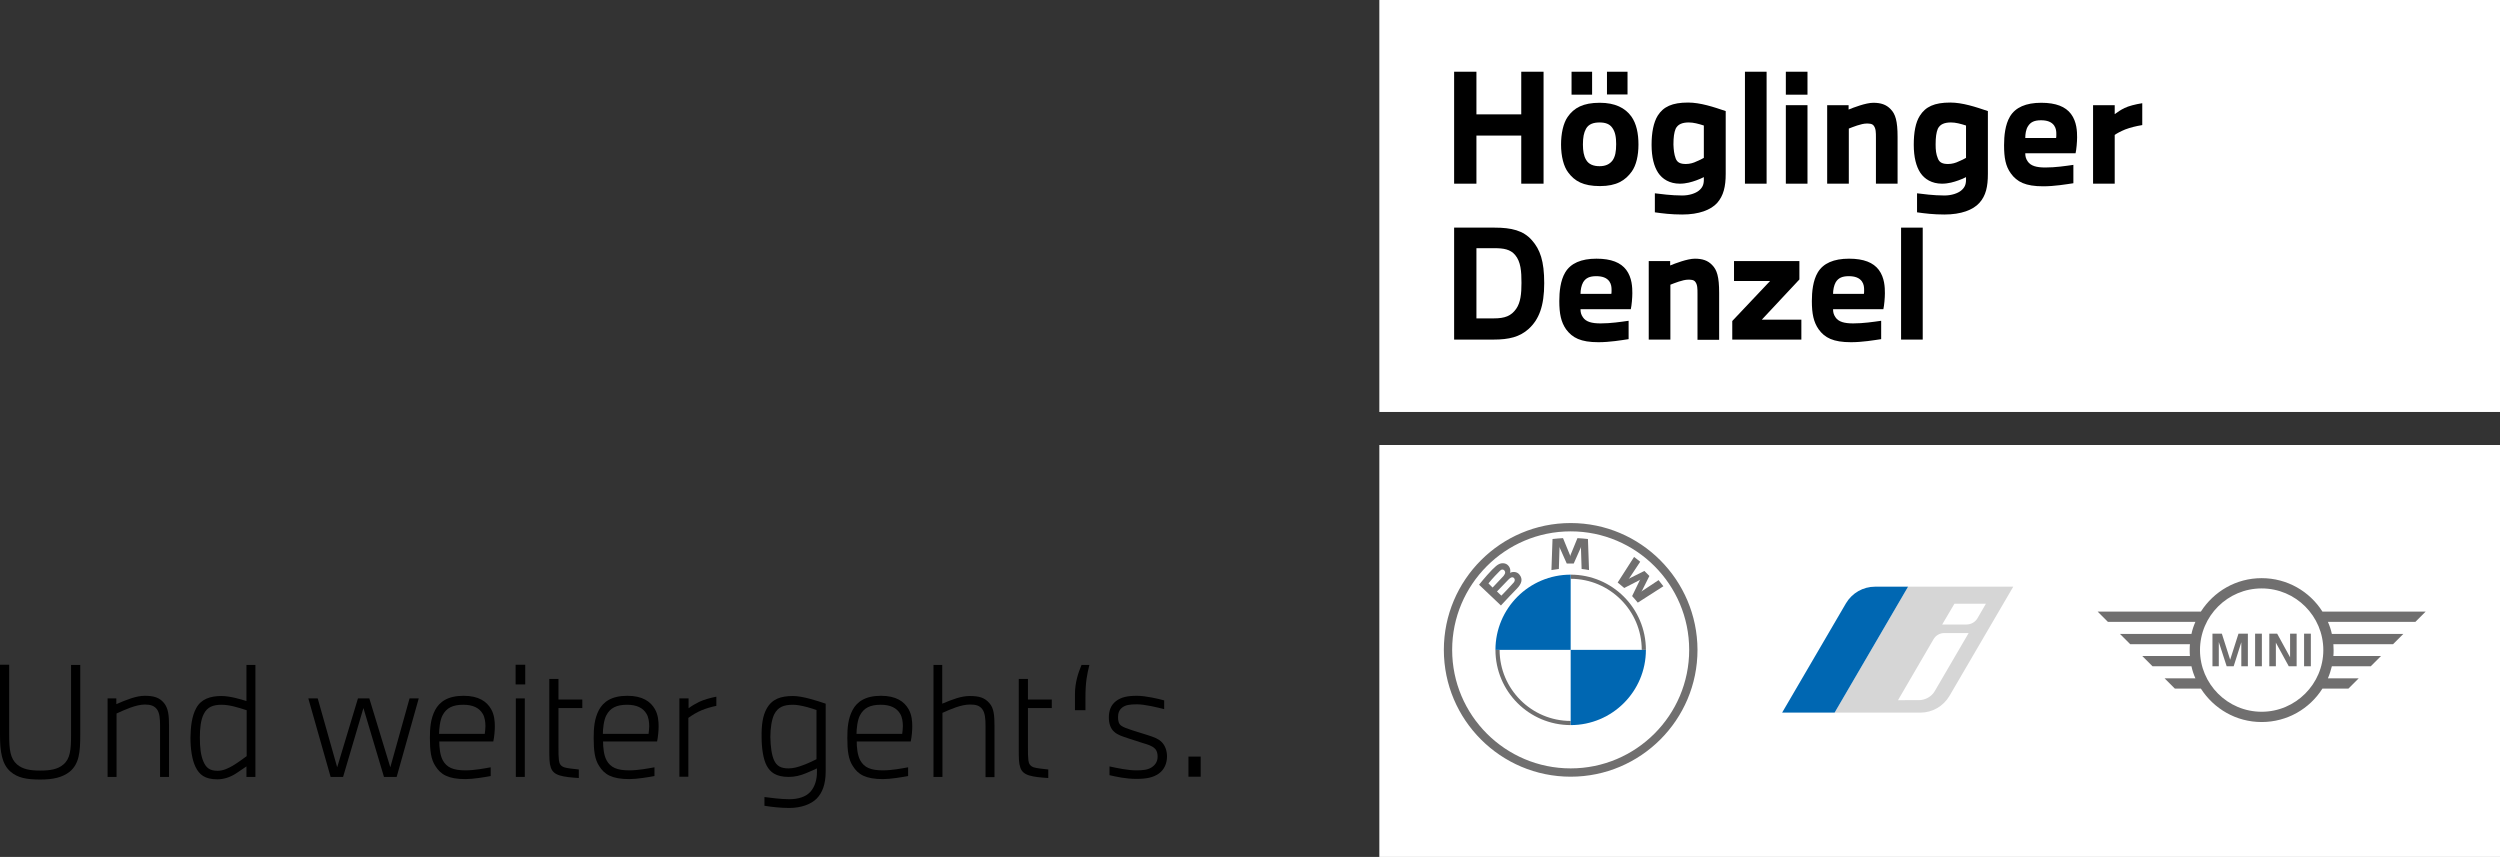
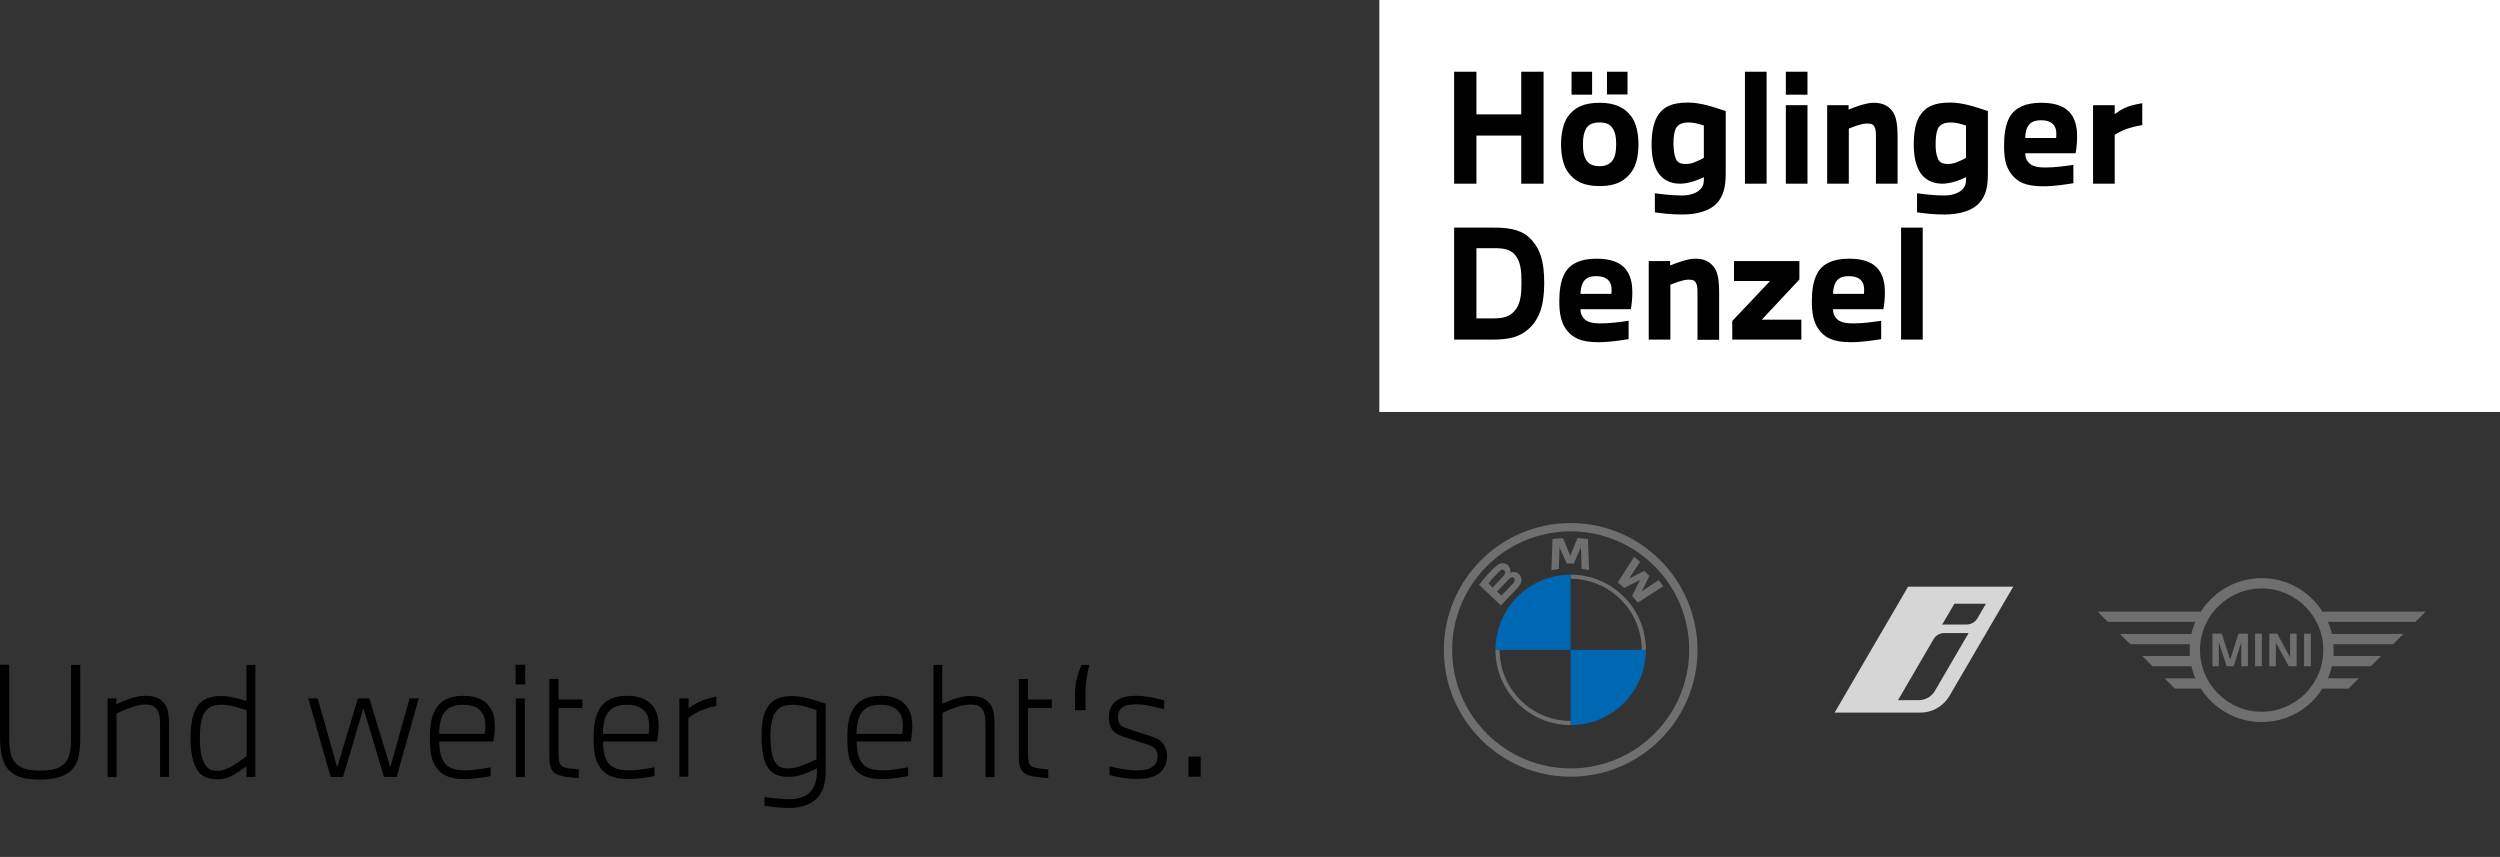
<svg xmlns="http://www.w3.org/2000/svg" xmlns:xlink="http://www.w3.org/1999/xlink" version="1.1" id="Ebene_1" x="0px" y="0px" viewBox="0 0 1143.3 391.9" style="enable-background:new 0 0 1143.3 391.9;" xml:space="preserve">
  <rect x="0" y="0" width="1143.3" height="391.9" fill="#333333" stroke="none" />
  <style type="text/css">
	.st0{clip-path:url(#SVGID_00000034080570376209137730000016461487156008633524_);}
	.st1{clip-path:url(#SVGID_00000064331455234245766510000008727244422614888105_);fill:#FFFFFF;}
	.st2{clip-path:url(#SVGID_00000064331455234245766510000008727244422614888105_);}
	.st3{clip-path:url(#SVGID_00000064331455234245766510000008727244422614888105_);fill:#D6D6D6;}
	.st4{clip-path:url(#SVGID_00000064331455234245766510000008727244422614888105_);fill:#0067B2;}
	.st5{clip-path:url(#SVGID_00000064331455234245766510000008727244422614888105_);fill:#706F6F;}
</style>
  <g>
    <defs>
      <rect id="SVGID_1_" width="1143.3" height="391.9" />
    </defs>
    <clipPath id="SVGID_00000106857976147292739720000014545632162201107859_">
      <use xlink:href="#SVGID_1_" style="overflow:visible;" />
    </clipPath>
    <g style="clip-path:url(#SVGID_00000106857976147292739720000014545632162201107859_);">
      <defs>
        <rect id="SVGID_00000144329391813279087890000001588880944709899406_" y="0" width="1143.3" height="391.9" />
      </defs>
      <clipPath id="SVGID_00000007409830486253709130000007600182807769054628_">
        <use xlink:href="#SVGID_00000144329391813279087890000001588880944709899406_" style="overflow:visible;" />
      </clipPath>
-       <rect x="630.8" y="203.5" style="clip-path:url(#SVGID_00000007409830486253709130000007600182807769054628_);fill:#FFFFFF;" width="512.5" height="188.4" />
      <rect x="630.8" y="0" style="clip-path:url(#SVGID_00000007409830486253709130000007600182807769054628_);fill:#FFFFFF;" width="512.5" height="188.4" />
      <polyline style="clip-path:url(#SVGID_00000007409830486253709130000007600182807769054628_);" points="665,84 665,32.8     675.2,32.8 675.2,52.3 695.7,52.3 695.7,32.8 705.9,32.8 705.9,84 695.7,84 695.7,62 675.2,62 675.2,84 665,84   " />
      <path style="clip-path:url(#SVGID_00000007409830486253709130000007600182807769054628_);" d="M713.9,66.1c0-5,1-9.7,3-12.6    c2.9-4.2,7.1-6.5,14.7-6.5c7.1,0,11.6,2.4,14.4,6.2c2.4,3.3,3.3,7.9,3.3,12.9c0,5-1,9.5-3.1,12.4c-2.9,4-6.9,6.6-14.5,6.6    c-7.7,0-11.6-2.3-14.5-6.2C715.1,76.2,713.9,71.5,713.9,66.1 M718.7,32.8h9.4v10.5h-9.4V32.8z M723.9,66.1c0,2.9,0.4,5.2,1.4,6.9    c1.2,2.2,3.5,3,6.2,3c2.6,0,4.6-0.8,6-2.7c1.2-1.8,1.6-4,1.6-7.4c0-3.1-0.4-5.6-1.8-7.5c-1.2-1.7-3.1-2.4-5.8-2.4s-5,0.7-6.2,2.9    C724.3,60.7,723.9,62.9,723.9,66.1z M744.3,43.2h-9.4V32.8h9.4V43.2z" />
      <path style="clip-path:url(#SVGID_00000007409830486253709130000007600182807769054628_);" d="M758.1,52.9c2.6-4.1,6.6-6,13.9-6    c5.6,0,11.6,2,17.2,3.9v28.7c0,5.8-1,10-3.9,13.3c-2.9,3.2-8.3,5.3-16,5.3c-5,0-9-0.5-12.5-1v-8.7c2.5,0.3,7.5,1,12.5,1    c3.3,0,6.1-1,7.6-2.2c1.6-1.3,2.3-2.7,2.3-5V81c-1,0.5-2.1,1-3.5,1.5c-2,0.7-4.5,1.5-7.5,1.5c-4.6,0-8-2.1-9.9-5    c-1.9-2.9-3-7.1-3-12.8C755.3,60.6,756.2,56,758.1,52.9 M766.3,72.4c0.7,2,2.3,2.6,4.7,2.6c1.8,0,3.5-0.5,4.9-1.2    c1.3-0.5,2.4-1.1,3.3-1.6V57.4c-2.5-0.8-4.7-1.4-6.9-1.4c-2.9,0-5,0.8-6,2.9c-0.7,1.7-1,3.9-1,7.2    C765.4,68.6,765.6,70.5,766.3,72.4z" />
      <rect x="798" y="32.8" style="clip-path:url(#SVGID_00000007409830486253709130000007600182807769054628_);" width="9.9" height="51.2" />
      <path style="clip-path:url(#SVGID_00000007409830486253709130000007600182807769054628_);" d="M816.7,32.8h9.9v10.5h-9.9V32.8z     M826.6,84h-9.9V48.1h9.9V84z" />
      <path style="clip-path:url(#SVGID_00000007409830486253709130000007600182807769054628_);" d="M845.4,48.1v2    c2.2-0.9,7.9-3.1,11.3-3.1s5.9,0.8,7.9,2.9c2.2,2.2,3.2,5.4,3.2,12.7V84h-9.9V63c0-2.4,0-4.2-1-5.5c-0.7-1-2.1-1-3.3-1    c-2.4,0-6.3,1.6-8.1,2.3V84h-9.9V48.1H845.4" />
      <path style="clip-path:url(#SVGID_00000007409830486253709130000007600182807769054628_);" d="M878,52.9c2.6-4.1,6.6-6,13.9-6    c5.6,0,11.6,2,17.2,3.9v28.7c0,5.8-0.9,10-3.9,13.3c-2.9,3.2-8.3,5.3-16,5.3c-5,0-9-0.5-12.5-1v-8.7c2.5,0.3,7.5,1,12.5,1    c3.3,0,6.1-1,7.6-2.2c1.6-1.3,2.3-2.7,2.3-5V81c-0.9,0.5-2.1,1-3.5,1.5c-2,0.7-4.5,1.5-7.5,1.5c-4.6,0-8-2.1-9.9-5    c-1.9-2.9-3-7.1-3-12.8C875.2,60.6,876,56,878,52.9 M886.2,72.4c0.7,2,2.3,2.6,4.7,2.6c1.8,0,3.5-0.5,4.9-1.2    c1.3-0.5,2.4-1.1,3.3-1.6V57.4c-2.5-0.8-4.7-1.4-6.9-1.4c-2.9,0-5,0.8-6,2.9c-0.7,1.7-1,3.9-1,7.2    C885.2,68.6,885.4,70.5,886.2,72.4z" />
      <path style="clip-path:url(#SVGID_00000007409830486253709130000007600182807769054628_);" d="M916.5,66.4c0-4.3,0.5-9.4,2.7-13.1    c2.5-4.2,7.3-6.3,14.3-6.3c6.8,0,11.1,1.8,13.6,5.1c2.7,3.6,2.8,8.1,2.8,10.7c0,2-0.3,5.6-0.7,7.3h-23c0,1.3,0.2,2.4,1.1,3.7    c1.4,2.1,4.1,2.8,8.1,2.8c4.7,0,9.2-0.7,12.8-1.2v8.4c-3.4,0.5-8.6,1.4-13.8,1.4c-8.1,0-12-2-14.8-5.9    C917.2,76,916.5,72.2,916.5,66.4 M926.2,63.1h14.1c0.1-0.4,0.1-1,0.1-1.8c0-1.2-0.1-2.6-1-3.9c-1.2-1.7-3.3-2.4-6-2.4    c-3,0-4.8,0.8-6,2.8C926.5,59.2,926.2,61.3,926.2,63.1z" />
      <path style="clip-path:url(#SVGID_00000007409830486253709130000007600182807769054628_);" d="M957.2,48.1h9.9v4.1    c1.4-1,2.8-2,4.5-2.8c1.8-0.9,4.9-1.7,8.1-2.2v10c-3,0.5-5.4,1.1-7.8,2c-2.2,0.9-3.8,1.8-4.8,2.5V84h-9.9V48.1" />
      <path style="clip-path:url(#SVGID_00000007409830486253709130000007600182807769054628_);" d="M683.5,104.1    c7.7,0,13.2,1.3,17.1,5.8c3.7,4.2,5.6,9.4,5.6,19.6c0,10.5-2.4,16.6-7.1,20.9c-4.1,3.7-9,4.9-16.1,4.9H665v-51.2H683.5     M675.2,113.6v32h8c5,0,7.9-1.1,10.2-4.4c2-2.9,2.4-6.9,2.4-11.8c0-5.3-0.3-9.7-2.9-12.8c-2.2-2.6-5.3-3.1-9.4-3.1H675.2z" />
      <path style="clip-path:url(#SVGID_00000007409830486253709130000007600182807769054628_);" d="M713.1,137.7    c0-4.3,0.5-9.4,2.7-13.1c2.5-4.2,7.3-6.3,14.3-6.3c6.8,0,11.1,1.8,13.6,5.1c2.7,3.6,2.8,8.1,2.8,10.7c0,2-0.3,5.6-0.7,7.3h-23    c0,1.3,0.2,2.4,1.1,3.7c1.4,2.1,4.1,2.8,8.1,2.8c4.7,0,9.2-0.7,12.8-1.2v8.4c-3.4,0.5-8.6,1.4-13.8,1.4c-8.1,0-11.9-2-14.8-5.9    C713.9,147.3,713.1,143.5,713.1,137.7 M722.8,134.4h14.1c0.1-0.4,0.1-1,0.1-1.8c0-1.2-0.1-2.6-1-3.9c-1.2-1.7-3.3-2.4-6-2.4    c-3,0-4.8,0.8-6,2.8C723.2,130.5,722.8,132.6,722.8,134.4z" />
      <path style="clip-path:url(#SVGID_00000007409830486253709130000007600182807769054628_);" d="M763.8,119.4v2    c2.2-0.9,7.9-3.1,11.3-3.1s5.9,0.8,7.9,2.9c2.2,2.2,3.2,5.4,3.2,12.7v21.5h-9.9v-21c0-2.4,0-4.2-1-5.5c-0.7-1-2.1-1-3.3-1    c-2.4,0-6.3,1.6-8.1,2.3v25.1h-9.9v-35.9H763.8" />
      <polyline style="clip-path:url(#SVGID_00000007409830486253709130000007600182807769054628_);" points="792.2,155.3 792.2,146.8     809.5,128.5 793,128.5 793,119.4 822.9,119.4 822.9,127.8 805.7,146.2 823.8,146.2 823.8,155.3 792.2,155.3   " />
      <path style="clip-path:url(#SVGID_00000007409830486253709130000007600182807769054628_);" d="M828.6,137.7    c0-4.3,0.5-9.4,2.7-13.1c2.5-4.2,7.3-6.3,14.3-6.3c6.8,0,11.1,1.8,13.6,5.1c2.7,3.6,2.8,8.1,2.8,10.7c0,2-0.3,5.6-0.7,7.3h-23    c0,1.3,0.2,2.4,1.1,3.7c1.4,2.1,4.1,2.8,8.1,2.8c4.7,0,9.2-0.7,12.8-1.2v8.4c-3.4,0.5-8.6,1.4-13.8,1.4c-8.1,0-12-2-14.8-5.9    C829.4,147.3,828.6,143.5,828.6,137.7 M838.3,134.4h14.1c0.1-0.4,0.1-1,0.1-1.8c0-1.2-0.1-2.6-1-3.9c-1.2-1.7-3.3-2.4-6-2.4    c-3,0-4.8,0.8-6,2.8C838.7,130.5,838.3,132.6,838.3,134.4z" />
      <rect x="869.4" y="104.1" style="clip-path:url(#SVGID_00000007409830486253709130000007600182807769054628_);" width="9.9" height="51.2" />
      <path style="clip-path:url(#SVGID_00000007409830486253709130000007600182807769054628_);" d="M4.2,304.1v32    c0,6.8,0.5,10.8,3.6,13.5c2.6,2.2,5.9,2.8,10.6,2.8c4.6,0,8.1-0.6,10.6-2.8c3.1-2.6,3.5-6.7,3.5-13.5v-32h4.2v32    c0,7.9-0.5,13.2-4.8,16.8c-3.3,2.6-7.5,3.6-13.4,3.6c-6.2,0-10.4-0.7-13.8-3.7C0.9,349.4,0,343.9,0,336v-32H4.2" />
      <path style="clip-path:url(#SVGID_00000007409830486253709130000007600182807769054628_);" d="M53.2,319.4v2.6    c4.7-2,9.1-3.8,13-3.8c3.9,0,6.7,0.7,8.8,3.3c2,2.4,2.3,5.9,2.3,10.4v23.4h-4.1v-23.4c0-3.2-0.2-5.8-1.4-7.5    c-1.2-1.6-2.9-2.2-5.5-2.2c-4.1,0-9.3,2.4-13,4.1v29h-4.1v-35.9H53.2" />
      <path style="clip-path:url(#SVGID_00000007409830486253709130000007600182807769054628_);" d="M89.7,323.9    c2.2-4.2,6.5-5.6,11.5-5.6c4.1,0,8.9,1.5,11.5,2.3v-16.5h4.1v51.2h-4.1v-4.8c-1,0.7-2.9,2-4.9,3.3c-2.5,1.6-5.4,2.6-8.4,2.6    c-5.8,0-8.3-2.2-10-5.7c-1.6-3.3-2.3-8.2-2.3-13.4C87.2,332.3,87.7,327.6,89.7,323.9 M91.4,337.3c0,4.5,0.4,8.1,1.6,10.9    c1.2,2.9,2.9,4.3,6.5,4.3c2.6,0,5-1.2,6.9-2.3c2.5-1.5,4.6-3.1,6.4-4.4v-21c-4.3-1.4-8-2.5-11.5-2.5c-3.8,0-6.5,1-8.1,4.2    C91.8,329.2,91.4,333.1,91.4,337.3z" />
      <polyline style="clip-path:url(#SVGID_00000007409830486253709130000007600182807769054628_);" points="145.3,319.4 154.2,350.9     163.7,319.4 168.9,319.4 178.5,350.9 187.3,319.4 191.5,319.4 181.4,355.3 175.6,355.3 166.2,323.8 156.9,355.3 151.2,355.3     141,319.4 145.3,319.4   " />
      <path style="clip-path:url(#SVGID_00000007409830486253709130000007600182807769054628_);" d="M196.6,337.5    c0-4.5,0.3-8.8,2.4-12.8c2-3.7,5.7-6.5,13-6.5c6.9,0,10.6,2.6,12.6,6.1c1.5,2.6,1.7,5.6,1.7,7.9c0,1.7-0.2,4.5-0.7,6.9h-24.7    c0,2.6,0.3,6.2,1.6,8.6c1.8,3.3,4.8,4.6,10.4,4.6c4.1,0,8.7-0.9,11.5-1.4v4c-2.7,0.5-8,1.4-11.5,1.4c-7.9,0-11.4-2.1-13.8-6    C197.1,347.3,196.6,343.3,196.6,337.5 M200.8,335.6h20.9c0.1-1,0.3-2.2,0.3-3.5c0-1.9-0.3-4.1-1.2-5.6c-1.6-2.8-4.6-4.2-8.9-4.2    c-4.8,0-7.7,1.4-9.5,4.8C201.2,329.3,200.8,333.5,200.8,335.6z" />
      <path style="clip-path:url(#SVGID_00000007409830486253709130000007600182807769054628_);" d="M240.2,313h-4.4v-9h4.4V313z     M240,355.3h-4.1v-35.9h4.1V355.3z" />
      <path style="clip-path:url(#SVGID_00000007409830486253709130000007600182807769054628_);" d="M255.4,310.4v9.5h10.9v3.9h-10.9    v17.9c0,2.9,0,4.3,0.2,6c0.2,1.6,0.8,2.6,2.4,3.2c1.6,0.5,4.1,0.7,6.7,1v3.9c-3.3-0.2-6.6-0.5-8.8-1.2c-2.2-0.7-3.4-1.8-4-3.6    c-0.7-2-0.7-4.2-0.7-9.2v-31.3H255.4" />
      <path style="clip-path:url(#SVGID_00000007409830486253709130000007600182807769054628_);" d="M271.5,337.5    c0-4.5,0.3-8.8,2.4-12.8c2-3.7,5.7-6.5,13-6.5c6.9,0,10.6,2.6,12.6,6.1c1.5,2.6,1.7,5.6,1.7,7.9c0,1.7-0.2,4.5-0.7,6.9h-24.7    c0,2.6,0.3,6.2,1.6,8.6c1.8,3.3,4.8,4.6,10.4,4.6c4.1,0,8.7-0.9,11.5-1.4v4c-2.7,0.5-8,1.4-11.5,1.4c-7.9,0-11.4-2.1-13.8-6    C272,347.3,271.5,343.3,271.5,337.5 M275.7,335.6h20.9c0.1-1,0.3-2.2,0.3-3.5c0-1.9-0.3-4.1-1.2-5.6c-1.6-2.8-4.6-4.2-8.9-4.2    c-4.8,0-7.7,1.4-9.5,4.8C276.1,329.3,275.7,333.5,275.7,335.6z" />
      <path style="clip-path:url(#SVGID_00000007409830486253709130000007600182807769054628_);" d="M310.8,319.4h4.1v4.5    c1.6-1.2,3-2,4.8-2.9c2.1-1,4.9-1.8,7.9-2.4v4.2c-2.4,0.5-4.5,1.1-6.7,2c-2.2,0.9-4.3,2.2-6.1,3.5v26.9h-4.1V319.4" />
      <path style="clip-path:url(#SVGID_00000007409830486253709130000007600182807769054628_);" d="M350.6,324.1    c2.5-4.5,6.5-5.8,12.1-5.8c4.4,0,11,2.2,14.9,3.5v31c0,6-1.6,9.8-4.1,12.4c-2.6,2.6-7.1,4.3-12.6,4.3c-4,0-8.2-0.5-11.3-1v-4    c2.4,0.3,7.5,1,11.3,1c4.2,0,7.7-1.1,9.8-3.5c2-2.3,2.9-5.5,2.9-8.8v-1.8c-1,0.5-2.6,1.2-5,2.2c-2.6,1.1-5.2,1.7-7.9,1.7    c-5.9,0-8.5-2.2-10.1-5.2c-1.5-2.8-2.3-7.7-2.3-13C348.2,331.7,348.8,327.3,350.6,324.1 M354,347.7c1.2,2.6,3.1,3.7,6.6,3.7    c2.2,0,4.4-0.6,6.7-1.5c2.5-0.9,4.2-1.8,6.1-2.7v-22.5c-2-0.7-7.3-2.4-10.7-2.4c-4.4,0-6.9,1.1-8.6,4.3c-1.2,2.4-1.8,6.4-1.8,10.5    C352.4,341.6,352.9,345.3,354,347.7z" />
      <path style="clip-path:url(#SVGID_00000007409830486253709130000007600182807769054628_);" d="M387.5,337.5    c0-4.5,0.3-8.8,2.4-12.8c2-3.7,5.7-6.5,13-6.5c6.9,0,10.6,2.6,12.6,6.1c1.5,2.6,1.7,5.6,1.7,7.9c0,1.7-0.2,4.5-0.7,6.9h-24.7    c0,2.6,0.3,6.2,1.6,8.6c1.8,3.3,4.8,4.6,10.4,4.6c4.1,0,8.7-0.9,11.5-1.4v4c-2.7,0.5-8,1.4-11.5,1.4c-7.9,0-11.4-2.1-13.8-6    C388,347.3,387.5,343.3,387.5,337.5 M391.7,335.6h20.9c0.1-1,0.3-2.2,0.3-3.5c0-1.9-0.3-4.1-1.2-5.6c-1.6-2.8-4.6-4.2-8.9-4.2    c-4.8,0-7.7,1.4-9.5,4.8C392.1,329.3,391.7,333.5,391.7,335.6z" />
      <path style="clip-path:url(#SVGID_00000007409830486253709130000007600182807769054628_);" d="M430.9,304.1v17.7    c4.8-2,8.7-3.5,12.6-3.5c4.2,0,6.8,0.7,9,3.3c2,2.2,2.3,5.6,2.3,10.4v23.4h-4.1V332c0-3.2-0.2-6-1.5-7.7s-3-2.1-5.6-2.1    c-4.1,0-8.8,2.1-12.6,3.8v29.3h-4.1v-51.2H430.9" />
      <path style="clip-path:url(#SVGID_00000007409830486253709130000007600182807769054628_);" d="M470.1,310.4v9.5H481v3.9h-10.9    v17.9c0,2.9,0,4.3,0.2,6c0.2,1.6,0.8,2.6,2.4,3.2c1.6,0.5,4.1,0.7,6.7,1v3.9c-3.3-0.2-6.6-0.5-8.8-1.2c-2.2-0.7-3.4-1.8-4-3.6    c-0.7-2-0.7-4.2-0.7-9.2v-31.3H470.1" />
      <path style="clip-path:url(#SVGID_00000007409830486253709130000007600182807769054628_);" d="M491.6,324.8v-7.3    c0-5.2,1.4-9.6,3-13.4h3.6c-1.1,4.5-1.8,7.7-1.8,15.1v5.6H491.6" />
      <path style="clip-path:url(#SVGID_00000007409830486253709130000007600182807769054628_);" d="M507.1,328.1c0-2.9,0.8-5.6,3.3-7.5    c2.4-1.8,5.2-2.4,9.6-2.4c4,0,9.9,1.4,12.4,2.1v4c-2.7-0.7-8.8-2.2-12.4-2.2c-3.4,0-5.2,0.3-6.7,1.4c-1.6,1.2-2,2.8-2,4.5    c0,1.6,0.3,3.1,1.5,3.9c1,0.7,2.6,1.3,5.1,2.1l6.7,2.1c3.5,1.1,5.2,1.8,6.7,3.3c1.5,1.5,2.4,3.9,2.4,6.5c0,3.1-1.2,6.1-3.8,7.9    c-2.6,1.8-5.6,2.4-10.3,2.4s-9.2-1-12.2-1.7v-4c3.7,0.8,8.5,1.8,12.2,1.8c2.9,0,5.3-0.2,7.1-1.4c1.8-1.2,2.7-2.8,2.7-4.9    c0-1.4-0.3-2.8-1.3-3.7c-1.2-1.2-3.1-1.8-5.5-2.5l-6.2-2c-3.4-1.1-5.4-1.8-6.8-3.1C507.9,333.3,507.1,330.9,507.1,328.1" />
      <rect x="543.5" y="346" style="clip-path:url(#SVGID_00000007409830486253709130000007600182807769054628_);" width="5.6" height="9.2" />
      <path style="clip-path:url(#SVGID_00000007409830486253709130000007600182807769054628_);fill:#D6D6D6;" d="M872.6,268.3    l-33.6,57.6h39.2c5.5,0,10.5-2.9,13.3-7.6l29.2-50H872.6 M884.9,315.9c-1.5,2.7-4.4,4.3-7.5,4.3H868l16.2-27.8    c1-1.8,2.9-2.9,5-2.9h11.1L884.9,315.9z M899.3,285.6h-11.1l5.6-9.5h14.4l-3.9,6.7C903.3,284.5,901.4,285.6,899.3,285.6z" />
-       <path style="clip-path:url(#SVGID_00000007409830486253709130000007600182807769054628_);fill:#0067B2;" d="M872.6,268.3    l-33.6,57.6h-24l29.2-50c2.8-4.7,7.8-7.6,13.3-7.6H872.6" />
      <path style="clip-path:url(#SVGID_00000007409830486253709130000007600182807769054628_);fill:#706F6F;" d="M1034.3,325.5    c-15.6,0-28.2-12.7-28.2-28.2c0-15.6,12.7-28.2,28.2-28.2c15.6,0,28.2,12.7,28.2,28.2C1062.5,312.8,1049.8,325.5,1034.3,325.5     M1078.7,310.2h-14.1c0.8-1.8,1.3-3.6,1.8-5.5h17.8l4.7-4.7h-21.8c0.1-0.9,0.1-1.8,0.1-2.7c0-0.9-0.1-1.8-0.1-2.7h27.3l4.7-4.7    h-32.7c-0.4-1.9-1-3.7-1.8-5.5h40l4.7-4.7h-47.2c-5.8-9.2-16.1-15.3-27.8-15.3c-11.7,0-21.9,6.1-27.8,15.3h-47.2l4.7,4.7h40    c-0.8,1.8-1.4,3.6-1.8,5.5h-32.7l4.7,4.7h27.3c-0.1,0.9-0.1,1.8-0.1,2.7c0,0.9,0,1.8,0.1,2.7h-21.8l4.7,4.7h17.8    c0.4,1.9,1,3.7,1.8,5.5h-14.1l4.7,4.7h11.9c5.9,9.2,16.1,15.3,27.8,15.3c11.7,0,22-6.1,27.8-15.3h11.9L1078.7,310.2z     M1056.8,304.7h-3.1v-14.9h3.1V304.7z M1040.8,304.7h-3v-14.9h3.6l5.9,10.8v-10.8h3v14.9h-3.6l-5.9-10.8V304.7z M1034.4,304.7    h-3.1v-14.9h3.1V304.7z M1014.7,304.7h-2.9v-14.9h4.3l3.8,11.9l3.8-11.9h4.3v14.9h-3v-11l-3.5,11h-3.2l-3.6-11.1V304.7z" />
      <path style="clip-path:url(#SVGID_00000007409830486253709130000007600182807769054628_);fill:#706F6F;" d="M718.3,239.2    c-32,0-58,26-58,58c0,32,26,58,58,58c32,0,58-26,58-58C776.2,265.2,750.3,239.2,718.3,239.2 M772.5,297.2    c0,29.9-24.3,54.2-54.2,54.2c-29.9,0-54.2-24.3-54.2-54.2c0-29.9,24.3-54.2,54.2-54.2C748.2,243,772.5,267.3,772.5,297.2z" />
      <path style="clip-path:url(#SVGID_00000007409830486253709130000007600182807769054628_);fill:#706F6F;" d="M718.3,262.8v1.9    c17.9,0,32.5,14.6,32.5,32.5h1.9C752.7,278.2,737.3,262.8,718.3,262.8 M718.3,329.7c-17.9,0-32.5-14.6-32.5-32.5h-1.9    c0,19,15.4,34.4,34.4,34.4" />
      <path style="clip-path:url(#SVGID_00000007409830486253709130000007600182807769054628_);fill:#706F6F;" d="M746.4,272.6    c0.8,0.8,1.9,2.2,2.6,3l11.7-7.5c-0.6-0.8-1.5-1.9-2.2-2.8l-7.4,4.9l-0.5,0.4l0.4-0.6l3.3-6.6l-2.3-2.3l-6.6,3.3l-0.6,0.4l0.4-0.5    l4.9-7.4c-0.9-0.7-1.7-1.4-2.8-2.2l-7.5,11.7c0.9,0.7,2.2,1.8,3,2.5l7-3.6l0.4-0.3l-0.3,0.4L746.4,272.6" />
      <path style="clip-path:url(#SVGID_00000007409830486253709130000007600182807769054628_);fill:#706F6F;" d="M719.7,257.7l3.2-7.2    l0.2-0.6l-0.1,0.7l0.3,9.6c1.1,0.1,2.3,0.3,3.4,0.5l-0.5-14.2c-1.6-0.2-3.2-0.3-4.8-0.4l-3.2,7.8l-0.1,0.6l-0.1-0.6l-3.2-7.8    c-1.6,0.1-3.2,0.2-4.8,0.4l-0.5,14.2c1.1-0.2,2.3-0.3,3.4-0.5l0.3-9.6l-0.1-0.7l0.2,0.6l3.2,7.2H719.7" />
      <path style="clip-path:url(#SVGID_00000007409830486253709130000007600182807769054628_);fill:#706F6F;" d="M693.8,269.1    c1.9-2,2.9-4.2,1-6.4c-1-1.2-2.7-1.4-4.1-0.8l-0.1,0.1l0-0.1c0.2-0.6,0.3-2.3-1.2-3.6c-0.7-0.6-1.7-0.8-2.6-0.7    c-1.7,0.2-3.1,1.4-6.7,5.4c-1.1,1.2-2.7,3.2-3.7,4.4l10,9.5C689.8,273.2,691.2,271.8,693.8,269.1 M680.7,266.8    c2-2.5,4.2-4.7,5.1-5.6c0.3-0.3,0.6-0.6,1-0.7c0.7-0.2,1.3,0.3,1.5,1c0.2,0.7-0.3,1.3-0.7,1.9c-1.1,1.2-5,5.3-5,5.3L680.7,266.8z     M684.6,270.5c0,0,3.8-4,5.1-5.3c0.5-0.5,0.8-0.8,1.2-1c0.4-0.2,0.9-0.3,1.3,0c0.4,0.3,0.6,0.8,0.5,1.3c-0.1,0.6-0.6,1.1-1,1.5    c-0.5,0.6-5,5.4-5.1,5.4L684.6,270.5z" />
      <path style="clip-path:url(#SVGID_00000007409830486253709130000007600182807769054628_);fill:#0067B2;" d="M718.3,262.8v34.4    h-34.4C683.9,278.2,699.3,262.8,718.3,262.8" />
      <path style="clip-path:url(#SVGID_00000007409830486253709130000007600182807769054628_);fill:#0067B2;" d="M752.7,297.2    c0,19-15.4,34.4-34.4,34.4v-34.4H752.7" />
    </g>
  </g>
</svg>